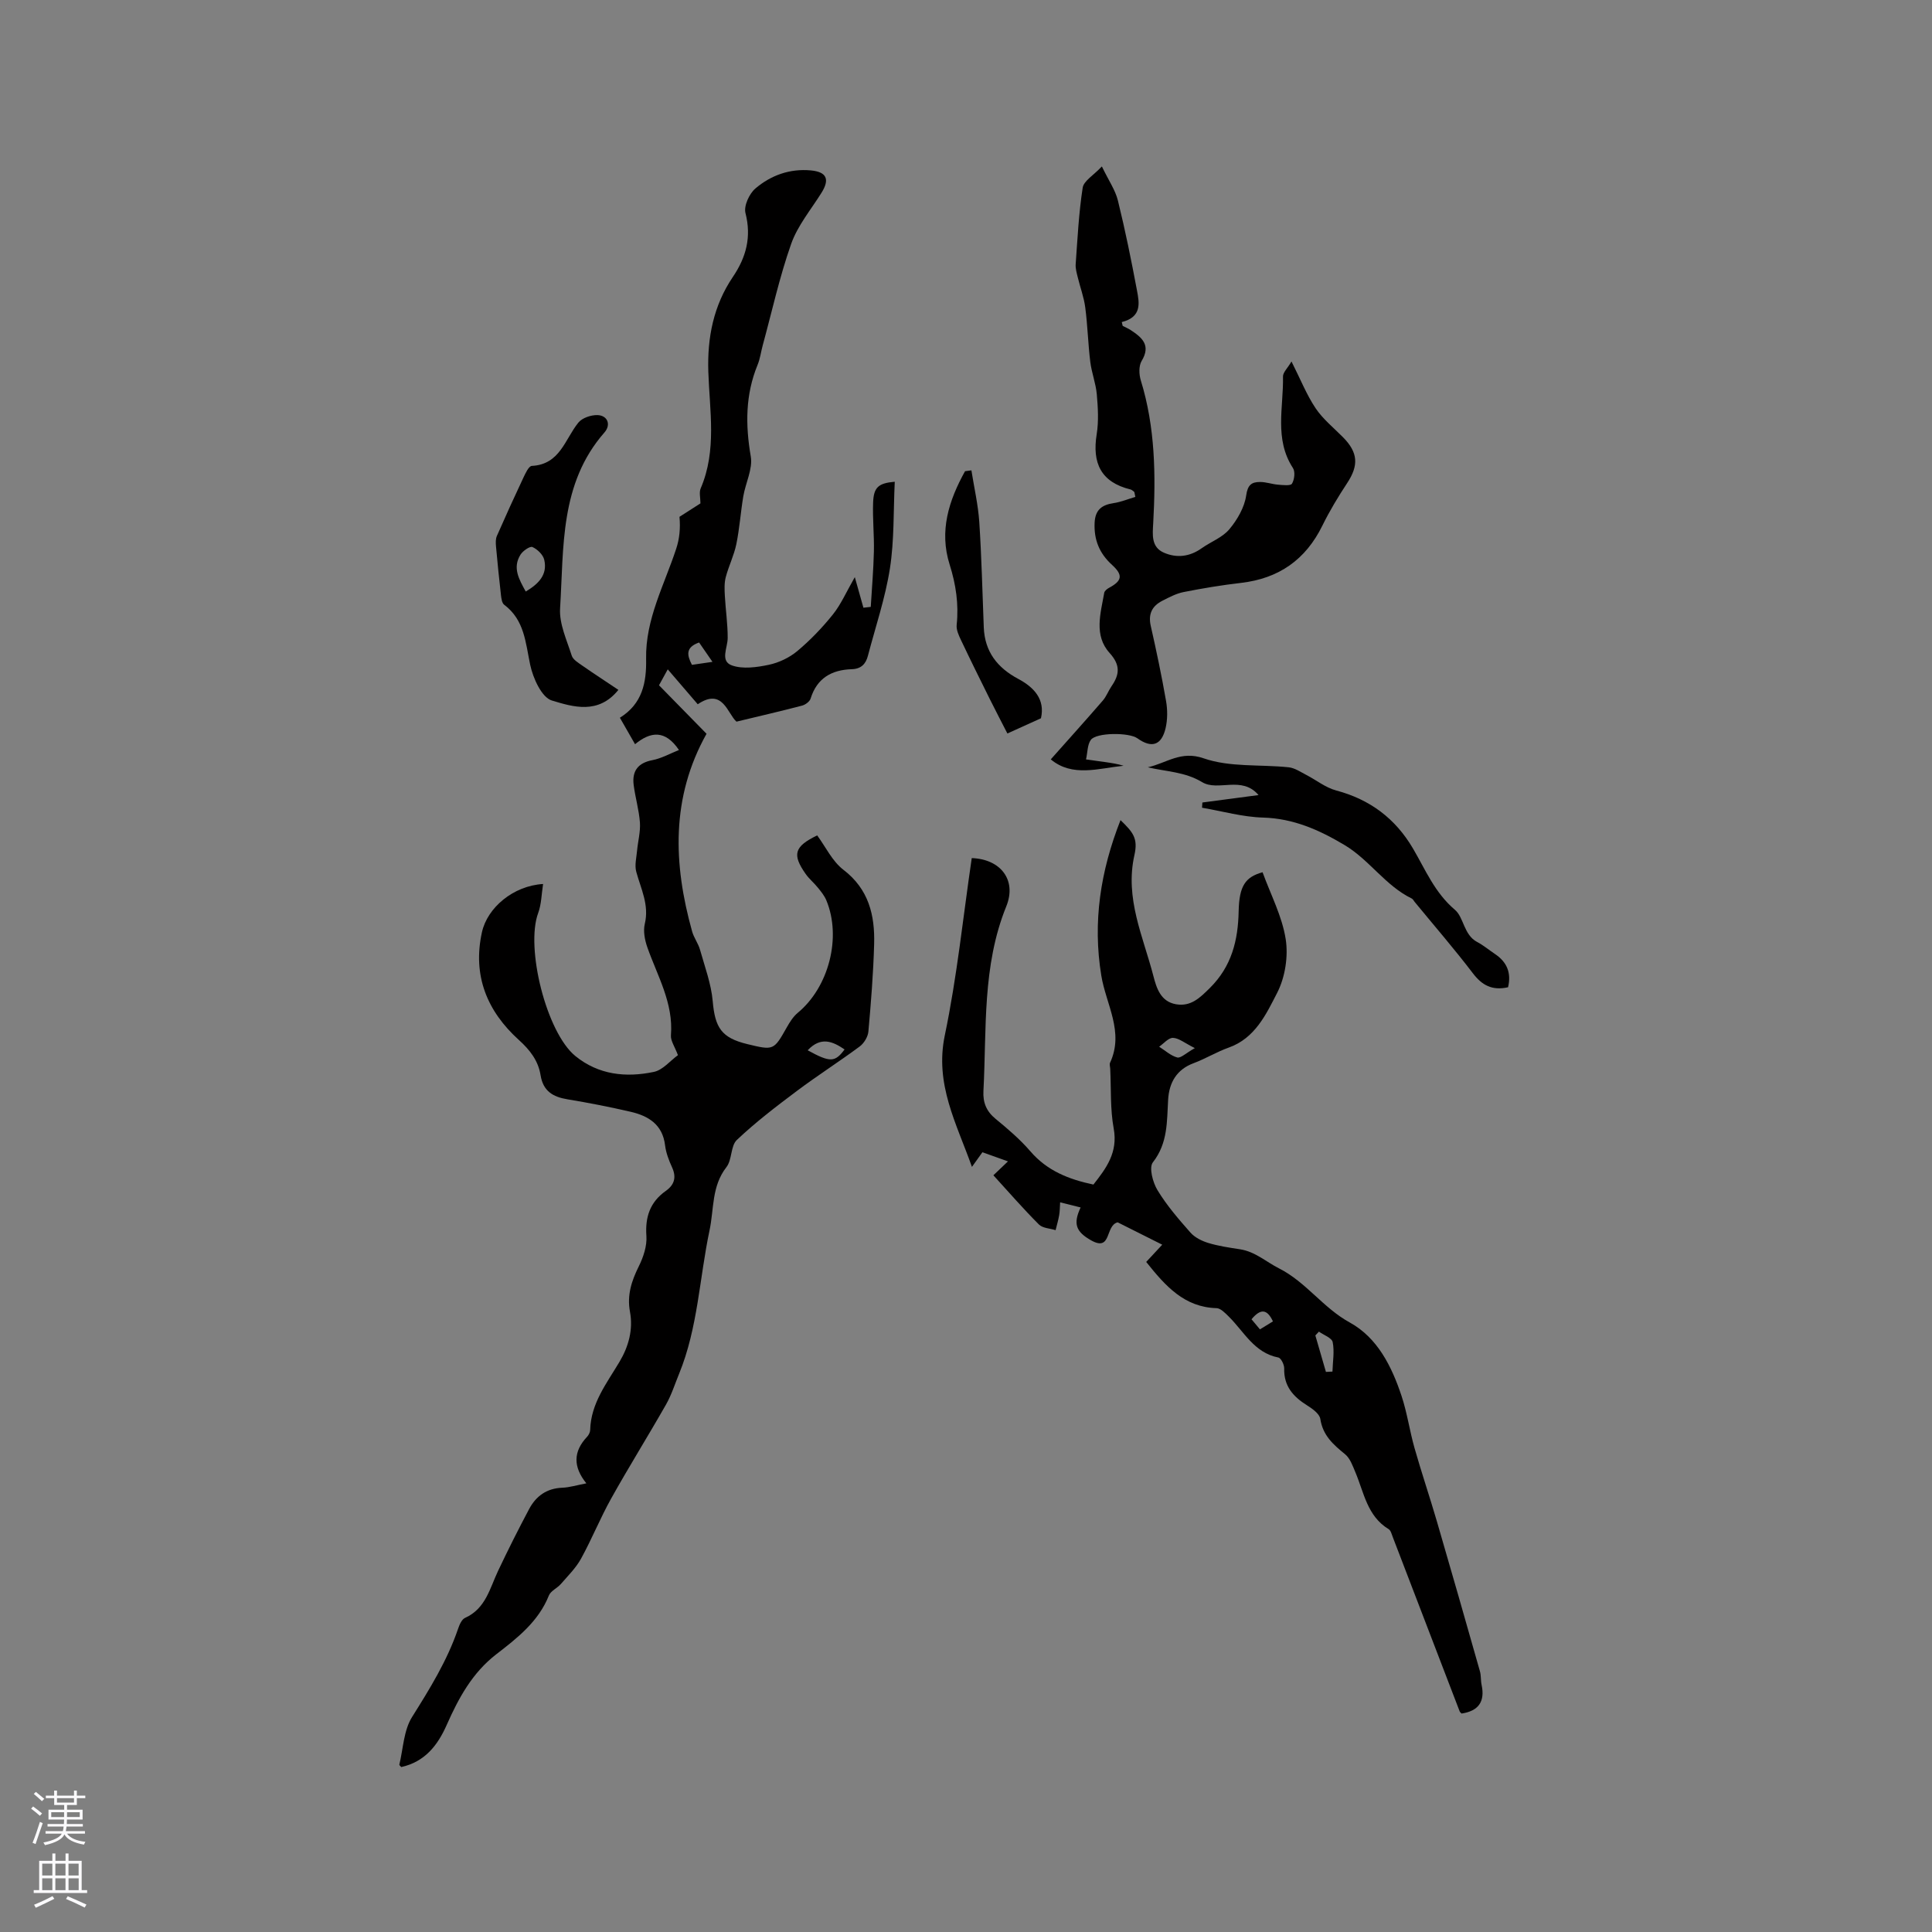
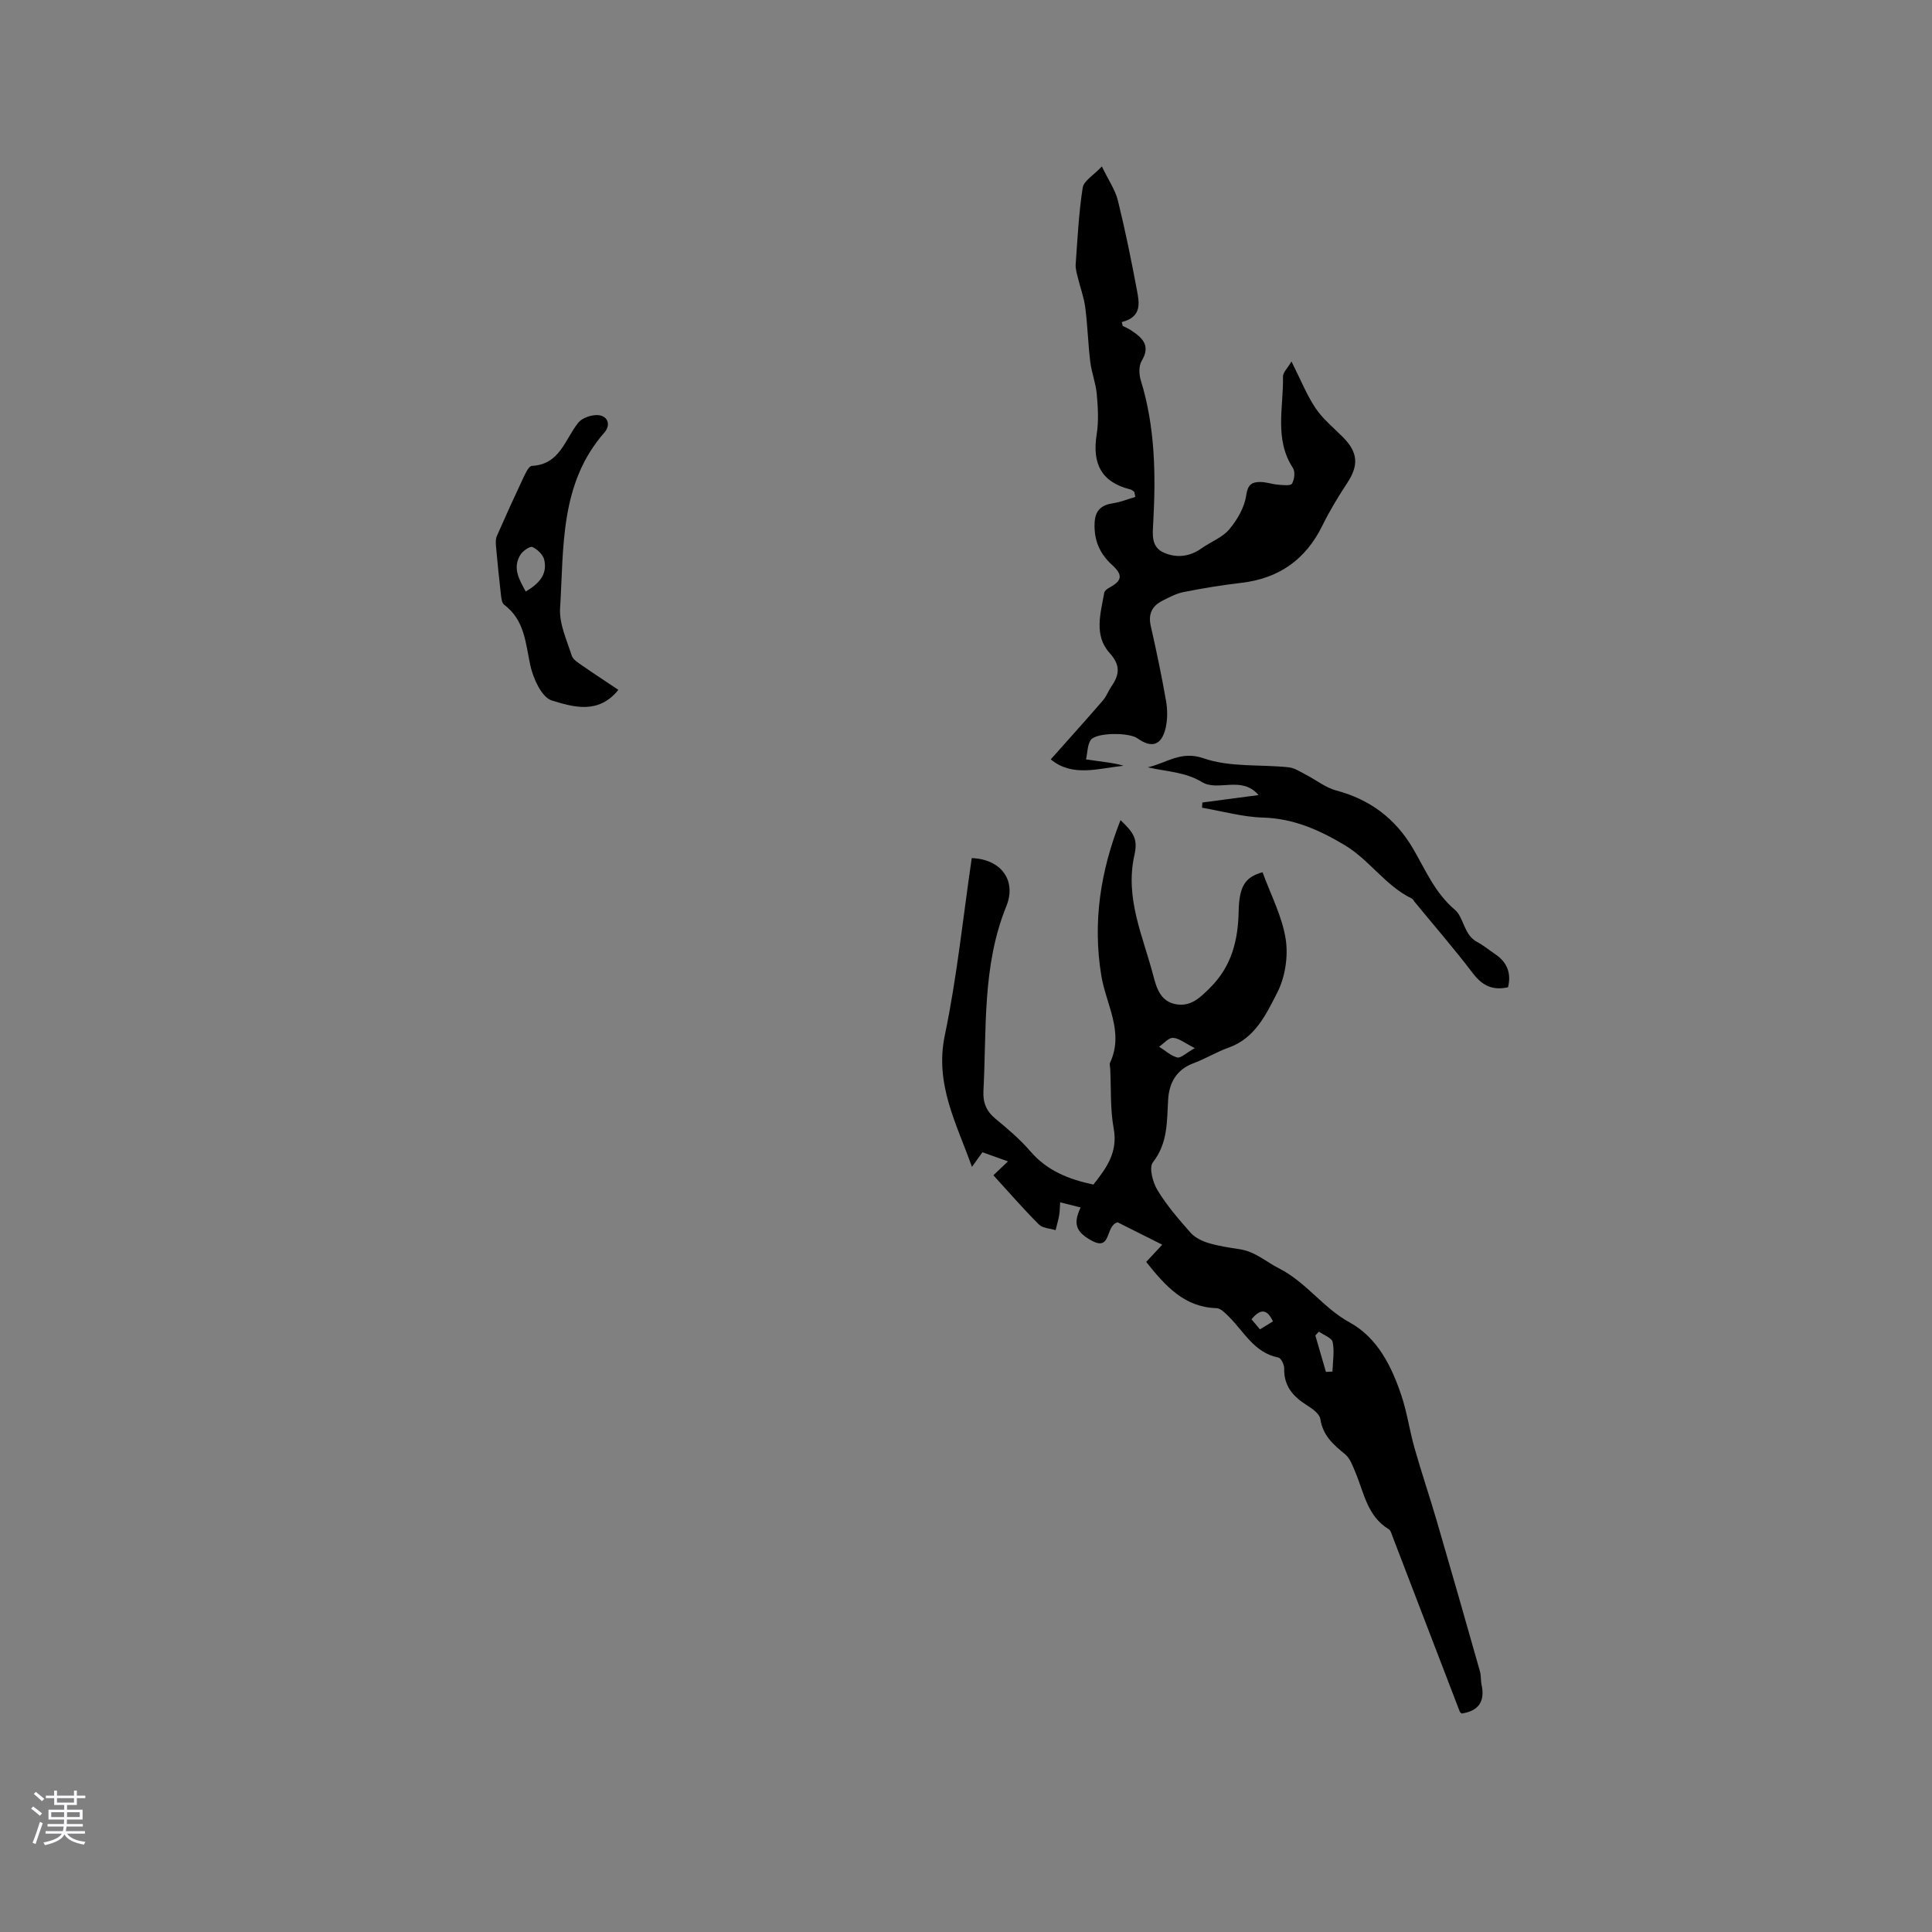
<svg xmlns="http://www.w3.org/2000/svg" enable-background="new 0 0 400 400" viewBox="0 0 400 400">
  <rect x="0" y="0" width="400" height="400" fill="#808080" stroke="none" />
  <g fill="#010000">
-     <path d="m140.36 218.46c-.66-1.78-1.54-2.99-1.45-4.11.54-6.7-2.8-12.28-4.89-18.23-.53-1.51-.88-3.35-.52-4.85.94-3.93-.81-7.24-1.77-10.78-.37-1.35.04-2.92.17-4.38.18-1.94.72-3.9.59-5.81-.19-2.62-.97-5.19-1.3-7.81-.35-2.86.89-4.54 3.89-5.11 1.86-.36 3.61-1.35 5.49-2.1-2.84-4.2-5.85-3.86-9.09-1.2-1.12-1.96-2.05-3.58-3.14-5.48 4.66-2.89 5.53-7.29 5.43-12.19-.16-8.2 3.78-15.32 6.24-22.83.66-2.01.89-4.17.67-6.58 1.49-.96 2.99-1.92 4.34-2.78 0-1.14-.31-2.27.05-3.11 3.38-7.88 1.84-16.09 1.58-24.17-.23-7.11 1.09-13.7 5.09-19.62 2.76-4.08 3.87-8.25 2.6-13.22-.37-1.47.78-3.99 2.06-5.08 3.2-2.72 7.09-4.14 11.46-3.74 3.26.3 3.99 1.8 2.23 4.62-2.18 3.49-4.95 6.8-6.29 10.6-2.42 6.86-3.98 14.02-5.9 21.05-.36 1.33-.53 2.73-1.05 3.99-2.54 6.19-2.53 12.44-1.41 18.97.44 2.58-1.08 5.47-1.55 8.25-.55 3.29-.77 6.64-1.44 9.9-.48 2.33-1.58 4.52-2.19 6.83-.32 1.22-.26 2.56-.19 3.84.16 2.93.6 5.85.59 8.77-.01 2.02-1.63 4.78.88 5.67 2.26.8 5.15.39 7.63-.13 2.09-.44 4.27-1.48 5.91-2.85 2.69-2.25 5.16-4.83 7.36-7.57 1.67-2.08 2.76-4.63 4.54-7.73.77 2.74 1.28 4.53 1.78 6.33.51-.06 1.01-.11 1.52-.17.23-3.82.56-7.64.65-11.46.08-3.39-.29-6.78-.16-10.16.12-3.14 1.09-4 4.48-4.29-.29 6.04-.09 12.08-1 17.95-.96 6.12-2.98 12.07-4.56 18.09-.44 1.69-1.4 2.71-3.34 2.77-4.15.13-7.21 1.84-8.52 6.08-.19.62-1.08 1.28-1.77 1.46-4.3 1.13-8.64 2.13-13.58 3.32-1.85-1.6-2.82-7.13-8.02-3.6-2.04-2.37-3.95-4.59-6.21-7.23-.77 1.4-1.29 2.35-1.81 3.3 3.36 3.43 6.61 6.74 9.84 10.04-7.39 13.21-6.89 26.96-2.98 40.94.37 1.31 1.26 2.46 1.63 3.77.99 3.52 2.31 7.05 2.63 10.65.48 5.5 1.81 7.59 7.16 8.89 5.48 1.33 5.48 1.3 8.18-3.47.61-1.08 1.32-2.22 2.26-3 6.43-5.31 9.12-15.63 5.92-23.31-.4-.95-1.08-1.79-1.74-2.6-.79-.99-1.81-1.81-2.53-2.84-2.84-4.03-2.38-5.69 2.38-7.99 1.75 2.37 3.12 5.35 5.42 7.11 5.27 4.03 6.54 9.43 6.37 15.43-.17 6.03-.65 12.07-1.19 18.08-.1 1.09-.91 2.42-1.8 3.08-4.25 3.15-8.72 6-12.95 9.17-4.3 3.22-8.59 6.5-12.48 10.18-1.31 1.24-.97 4.11-2.16 5.63-3.1 3.98-2.55 8.64-3.5 13.1-2.09 9.88-2.41 20.17-6.29 29.66-.88 2.14-1.58 4.39-2.71 6.38-3.72 6.54-7.71 12.92-11.37 19.48-2.26 4.05-4 8.39-6.24 12.46-1.07 1.93-2.72 3.56-4.19 5.25-.75.86-2.08 1.4-2.46 2.36-2.16 5.41-6.54 8.81-10.88 12.16-5 3.86-7.82 9.1-10.28 14.65-1.88 4.25-4.53 7.62-9.4 8.71-.16-.19-.43-.39-.4-.5.8-3.32.9-7.09 2.62-9.84 3.67-5.85 7.27-11.66 9.52-18.23.29-.86.76-2 1.46-2.31 4.3-1.93 5.13-6.15 6.88-9.82 2.03-4.28 4.16-8.53 6.39-12.72 1.42-2.67 3.62-4.28 6.83-4.41 1.56-.06 3.11-.55 5.02-.91-2.77-3.42-2.73-6.59.15-9.64.34-.36.63-.94.64-1.42.15-5.52 3.43-9.66 6.07-14.1 1.9-3.2 2.85-6.68 2.17-10.36-.64-3.44.32-6.37 1.82-9.4.95-1.91 1.73-4.24 1.58-6.3-.28-3.97.78-7.03 4.01-9.32 1.79-1.27 2.25-2.82 1.3-4.89-.65-1.43-1.25-2.98-1.44-4.53-.51-4.32-3.43-6.11-7.14-6.97-4.33-1-8.7-1.86-13.08-2.58-3.02-.5-5.03-1.7-5.56-4.99-.48-2.99-2.17-5.2-4.51-7.31-6.55-5.93-9.61-13.3-7.63-22.29 1.12-5.09 6.49-9.62 12.66-9.99-.33 2.1-.34 4.17-1.01 5.99-2.68 7.21 1.7 24.73 7.68 29.62 4.79 3.91 10.47 4.51 16.24 3.3 1.86-.37 3.39-2.3 5.01-3.47zm26.86-1.01c4.66 2.55 5.63 2.52 7.64-.17-2.48-1.7-4.93-2.72-7.64.17zm-19.71-80.42c-1.05-1.52-1.91-2.76-2.77-4.01-2.87 1.02-2.5 2.65-1.48 4.63 1.25-.18 2.38-.34 4.25-.62z" />
    <path d="m302.6 354.77c-.14-.15-.34-.29-.4-.47-4.62-12.03-9.23-24.06-13.85-36.09-.22-.57-.4-1.35-.85-1.62-4.44-2.7-5.1-7.55-6.88-11.77-.56-1.33-1.1-2.9-2.15-3.75-2.43-1.98-4.59-3.87-5.11-7.28-.16-1.08-1.65-2.14-2.77-2.84-2.87-1.8-4.81-3.99-4.71-7.63.02-.77-.66-2.15-1.21-2.26-5.02-.98-7.11-5.38-10.29-8.5-.72-.71-1.65-1.69-2.5-1.72-6.69-.19-10.59-4.58-14.57-9.57.94-1.02 1.99-2.14 3.32-3.57-3.33-1.67-6.47-3.24-9.23-4.63-2.62.65-1.2 6.12-5.46 3.75-3.27-1.83-3.76-3.5-2.21-6.83-1.33-.33-2.62-.66-4.24-1.06-.07 1.08-.06 1.89-.2 2.67-.18 1.04-.49 2.06-.74 3.09-1.17-.37-2.68-.4-3.45-1.17-3.22-3.22-6.21-6.66-9.43-10.19.6-.57 1.7-1.62 3.02-2.88-1.88-.67-3.53-1.26-5.29-1.89-.67.94-1.27 1.78-2.17 3.03-3.21-9.04-7.73-17.11-5.62-27.23 2.53-12.1 3.78-24.47 5.58-36.7 5.94.2 9.37 4.51 7.15 9.99-5.02 12.39-4.05 25.37-4.73 38.22-.13 2.4.61 4.22 2.53 5.79 2.54 2.08 5.07 4.25 7.2 6.72 3.45 4.01 7.92 5.79 13.04 6.87 2.65-3.37 5.11-6.64 4.2-11.6-.74-4.03-.52-8.24-.72-12.37-.02-.42-.19-.92-.03-1.26 2.96-6.38-.85-12.08-1.82-18.05-1.81-11.07-.17-21.62 3.98-32.17 2.6 2.51 3.66 3.77 2.88 7.23-2.02 8.97 1.81 16.86 3.93 25.05.64 2.48 1.5 5.29 4.68 5.84 3.08.53 4.95-1.33 7.02-3.38 4.5-4.46 5.83-9.85 5.95-15.87.11-5.29 1.41-7.1 4.95-8.08 1.68 4.63 4.05 9.11 4.79 13.85.56 3.57-.12 7.91-1.77 11.12-2.28 4.44-4.57 9.39-10.02 11.33-2.49.88-4.78 2.3-7.25 3.22-3.58 1.32-5.09 4.07-5.3 7.55-.27 4.53-.03 8.99-3.16 12.99-.84 1.07-.02 4.17.96 5.77 1.91 3.15 4.37 6 6.82 8.77.91 1.03 2.37 1.75 3.72 2.16 2.12.64 4.34.96 6.54 1.3 3.14.48 5.4 2.6 8.05 3.94 5.66 2.86 9.14 8.19 14.66 11.21 5.76 3.16 8.71 9.11 10.74 15.23 1.16 3.5 1.67 7.21 2.68 10.77 1.44 5.07 3.14 10.07 4.62 15.14 3.02 10.34 5.98 20.7 8.92 31.07.26.9.15 1.91.35 2.83.75 3.5-.69 5.42-4.15 5.93zm-55.22-137.77c-2.13-1.06-3.31-2.08-4.53-2.12-.93-.03-1.91 1.17-2.86 1.83 1.24.78 2.4 1.87 3.75 2.23.73.18 1.78-.9 3.64-1.94zm25.69 58.7c-.25.26-.49.53-.74.79.73 2.52 1.46 5.03 2.19 7.55.45-.02.9-.05 1.35-.07.06-2.04.44-4.14.05-6.09-.18-.89-1.86-1.47-2.85-2.18zm-13.96-2.56c.55.65 1.12 1.34 1.75 2.09 1.04-.64 1.88-1.15 2.69-1.65-1.17-2.49-2.49-2.78-4.44-.44z" />
    <path d="m234.85 101.86c-.26-.18-.49-.45-.78-.52-6.14-1.5-7.98-5.47-7.01-11.45.43-2.69.26-5.52.02-8.26-.2-2.26-1.07-4.45-1.35-6.71-.46-3.74-.55-7.53-1.04-11.26-.27-2.11-1.05-4.16-1.55-6.24-.22-.9-.5-1.84-.43-2.74.38-5.29.64-10.6 1.45-15.82.22-1.41 2.22-2.54 3.97-4.4 1.41 2.93 2.79 4.89 3.32 7.06 1.52 6.16 2.78 12.38 3.95 18.62.49 2.59 1.04 5.49-3.15 6.54.06.26.12.53.19.79.55.29 1.14.53 1.66.87 2.36 1.55 4.23 3.14 2.26 6.4-.61 1.02-.55 2.78-.17 4.01 2.99 9.69 3.12 19.6 2.57 29.58-.13 2.32-.46 4.94 2.22 6.1 2.67 1.16 5.35.83 7.81-.92 1.9-1.35 4.3-2.22 5.73-3.93 1.65-1.97 3.14-4.54 3.49-7.01.31-2.21 1.14-2.77 2.85-2.78 1.25-.01 2.5.46 3.76.56.99.08 2.58.27 2.87-.21.51-.84.7-2.47.2-3.24-3.91-6-1.93-12.58-2.06-18.94-.02-.85.94-1.72 1.76-3.12 1.89 3.75 3.14 6.92 4.99 9.68 1.51 2.25 3.72 4.03 5.66 5.99 3.15 3.18 3.3 5.84.86 9.53-1.86 2.82-3.62 5.74-5.11 8.77-3.47 7.08-9.03 10.96-16.84 11.87-3.99.46-7.96 1.12-11.9 1.9-1.52.3-2.98 1.08-4.38 1.79-2.13 1.08-2.98 2.73-2.42 5.21 1.17 5.16 2.26 10.34 3.17 15.56.32 1.83.32 3.84-.1 5.64-.85 3.56-2.9 4.18-5.83 2.08-1.74-1.25-8.54-1.22-9.65.33-.71.99-.66 2.53-.99 4.04 1.57.22 2.81.38 4.04.56 1.25.18 2.5.37 3.73.75-5.23.54-10.58 2.41-15.07-1.32 3.6-4.05 7.23-8.08 10.78-12.18.75-.87 1.15-2.02 1.81-2.98 1.66-2.41 1.86-4.36-.4-6.86-3.31-3.65-1.87-8.21-1.12-12.47.07-.4.6-.82 1.02-1.04 2.68-1.44 2.91-2.63.6-4.73-2.62-2.38-3.78-5.2-3.61-8.75.13-2.65 1.49-3.68 3.91-4.04 1.54-.23 3.02-.85 4.52-1.29-.08-.35-.14-.69-.21-1.02z" />
    <path d="m312.23 204.4c-3.32.74-5.4-.42-7.29-2.9-3.85-5.05-8.02-9.86-12.05-14.77-.2-.25-.36-.59-.62-.71-5.45-2.66-8.76-8-13.89-11.06-5.23-3.12-10.57-5.51-16.89-5.69-4.22-.12-8.42-1.32-12.62-2.04.02-.36.05-.72.07-1.08 3.78-.5 7.55-1 11.63-1.54-3.5-4.1-8.37-.66-11.71-2.69-3.52-2.13-7.41-2.16-11.22-3.06 3.89-.86 6.83-3.51 11.56-1.86 5.42 1.89 11.71 1.24 17.61 1.86 1.24.13 2.43.95 3.59 1.55 2.09 1.07 4.03 2.66 6.25 3.25 6.99 1.86 12.26 5.82 15.89 12.01 2.6 4.43 4.52 9.17 8.7 12.71 1.84 1.56 1.8 5.18 4.59 6.65 1.3.68 2.45 1.66 3.68 2.48 2.44 1.63 3.44 3.85 2.72 6.89z" />
    <path d="m128.03 142.83c-4.16 5.17-9.42 3.52-13.78 2.2-2.11-.64-3.91-4.66-4.49-7.43-.96-4.6-1.18-9.24-5.37-12.39-.47-.35-.59-1.3-.67-1.99-.39-3.36-.72-6.73-1.03-10.11-.06-.71-.09-1.52.18-2.14 1.77-4.04 3.6-8.06 5.48-12.05.44-.93 1.12-2.43 1.76-2.46 5.85-.3 6.84-5.52 9.64-8.97.79-.97 2.6-1.58 3.92-1.55 2.11.05 2.9 1.97 1.47 3.6-9.28 10.58-8.39 23.76-9.18 36.41-.2 3.21 1.39 6.58 2.41 9.79.27.85 1.39 1.5 2.22 2.09 2.43 1.69 4.89 3.29 7.44 5zm-19.18-20.36c2.62-1.56 4.55-3.45 3.83-6.57-.24-1.05-1.41-2.18-2.44-2.64-.51-.23-1.96.77-2.46 1.55-1.74 2.75-.3 5.16 1.07 7.66z" />
-     <path d="m201.12 97.38c.56 3.57 1.39 7.12 1.63 10.7.48 7.26.64 14.54.93 21.81.2 5.02 2.79 8.35 7.14 10.67 3.24 1.73 5.6 4.21 4.7 8.15-2.25 1.02-4.33 1.96-6.95 3.15-1.11-2.17-2.4-4.62-3.63-7.1-2.01-4.05-4.02-8.1-5.95-12.18-.48-1-1.03-2.18-.92-3.21.45-4.29-.16-8.37-1.45-12.46-2.21-6.97-.18-13.29 3.18-19.35.45-.05.89-.12 1.32-.18z" />
  </g>
  <path d="m6.44 374.46.42-.45c.65.47 1.27.95 1.85 1.44l-.45.49c-.65-.56-1.25-1.06-1.82-1.48m.93 7.33-.63-.26c.55-1.36 1.05-2.8 1.52-4.33.19.1.38.19.59.27-.46 1.29-.95 2.73-1.48 4.32m-.38-10.38.44-.42c.43.34 1.01.82 1.74 1.44l-.49.49c-.53-.51-1.09-1.01-1.69-1.51m2.5.35h1.72v-1.04h.59v1.04h3.52v-1.04h.59v1.04h1.75v.53h-1.75v1.42h-2.03v.97h3.22v2.03h-3.24c0 .35-.01.66-.03.93h3.32v.53h-3.37c-.03.27-.08.58-.15.94h3.96v.53h-3.71c.67.92 1.93 1.48 3.79 1.68-.13.24-.23.44-.29.59-2.13-.38-3.48-1.08-4.04-2.12-.43.97-1.77 1.72-4.03 2.23-.09-.19-.2-.37-.33-.55 2.1-.42 3.37-1.03 3.81-1.83h-3.36v-.53h3.58c.08-.29.13-.61.16-.94h-3.33v-.53h3.39c.02-.27.04-.58.04-.93h-3.23v-2.03h3.25v-.97h-2.07v-1.42h-1.73zm1.12 3.44v1h2.65c.01-.3.02-.44.01-.4v-.25-.35zm1.19-2h3.52v-.91h-3.52zm4.71 2h-2.63v.59c0 .15-.01.28-.01.4h2.64z" fill="#fbfafc" />
-   <path d="m13.56 383.74h.63v1.52h2.72v6.07h1.13v.6h-11.06v-.6h1.13v-6.07h2.73v-1.52h.63v1.52h2.1v-1.52zm-2.69 8.83.38.56c-1.24.63-2.53 1.25-3.85 1.85-.1-.21-.21-.42-.34-.63 1.36-.55 2.63-1.15 3.81-1.78m-2.13-4.27h2.1v-2.45h-2.1zm0 3.04h2.1v-2.46h-2.1zm2.72-3.04h2.1v-2.45h-2.1zm0 3.04h2.1v-2.46h-2.1zm6.07 3.6c-1.41-.71-2.7-1.3-3.86-1.78l.35-.56c1.45.62 2.75 1.19 3.88 1.72zm-1.25-9.09h-2.1v2.45h2.1zm-2.09 5.49h2.1v-2.46h-2.1z" fill="#fbfafc" />
</svg>